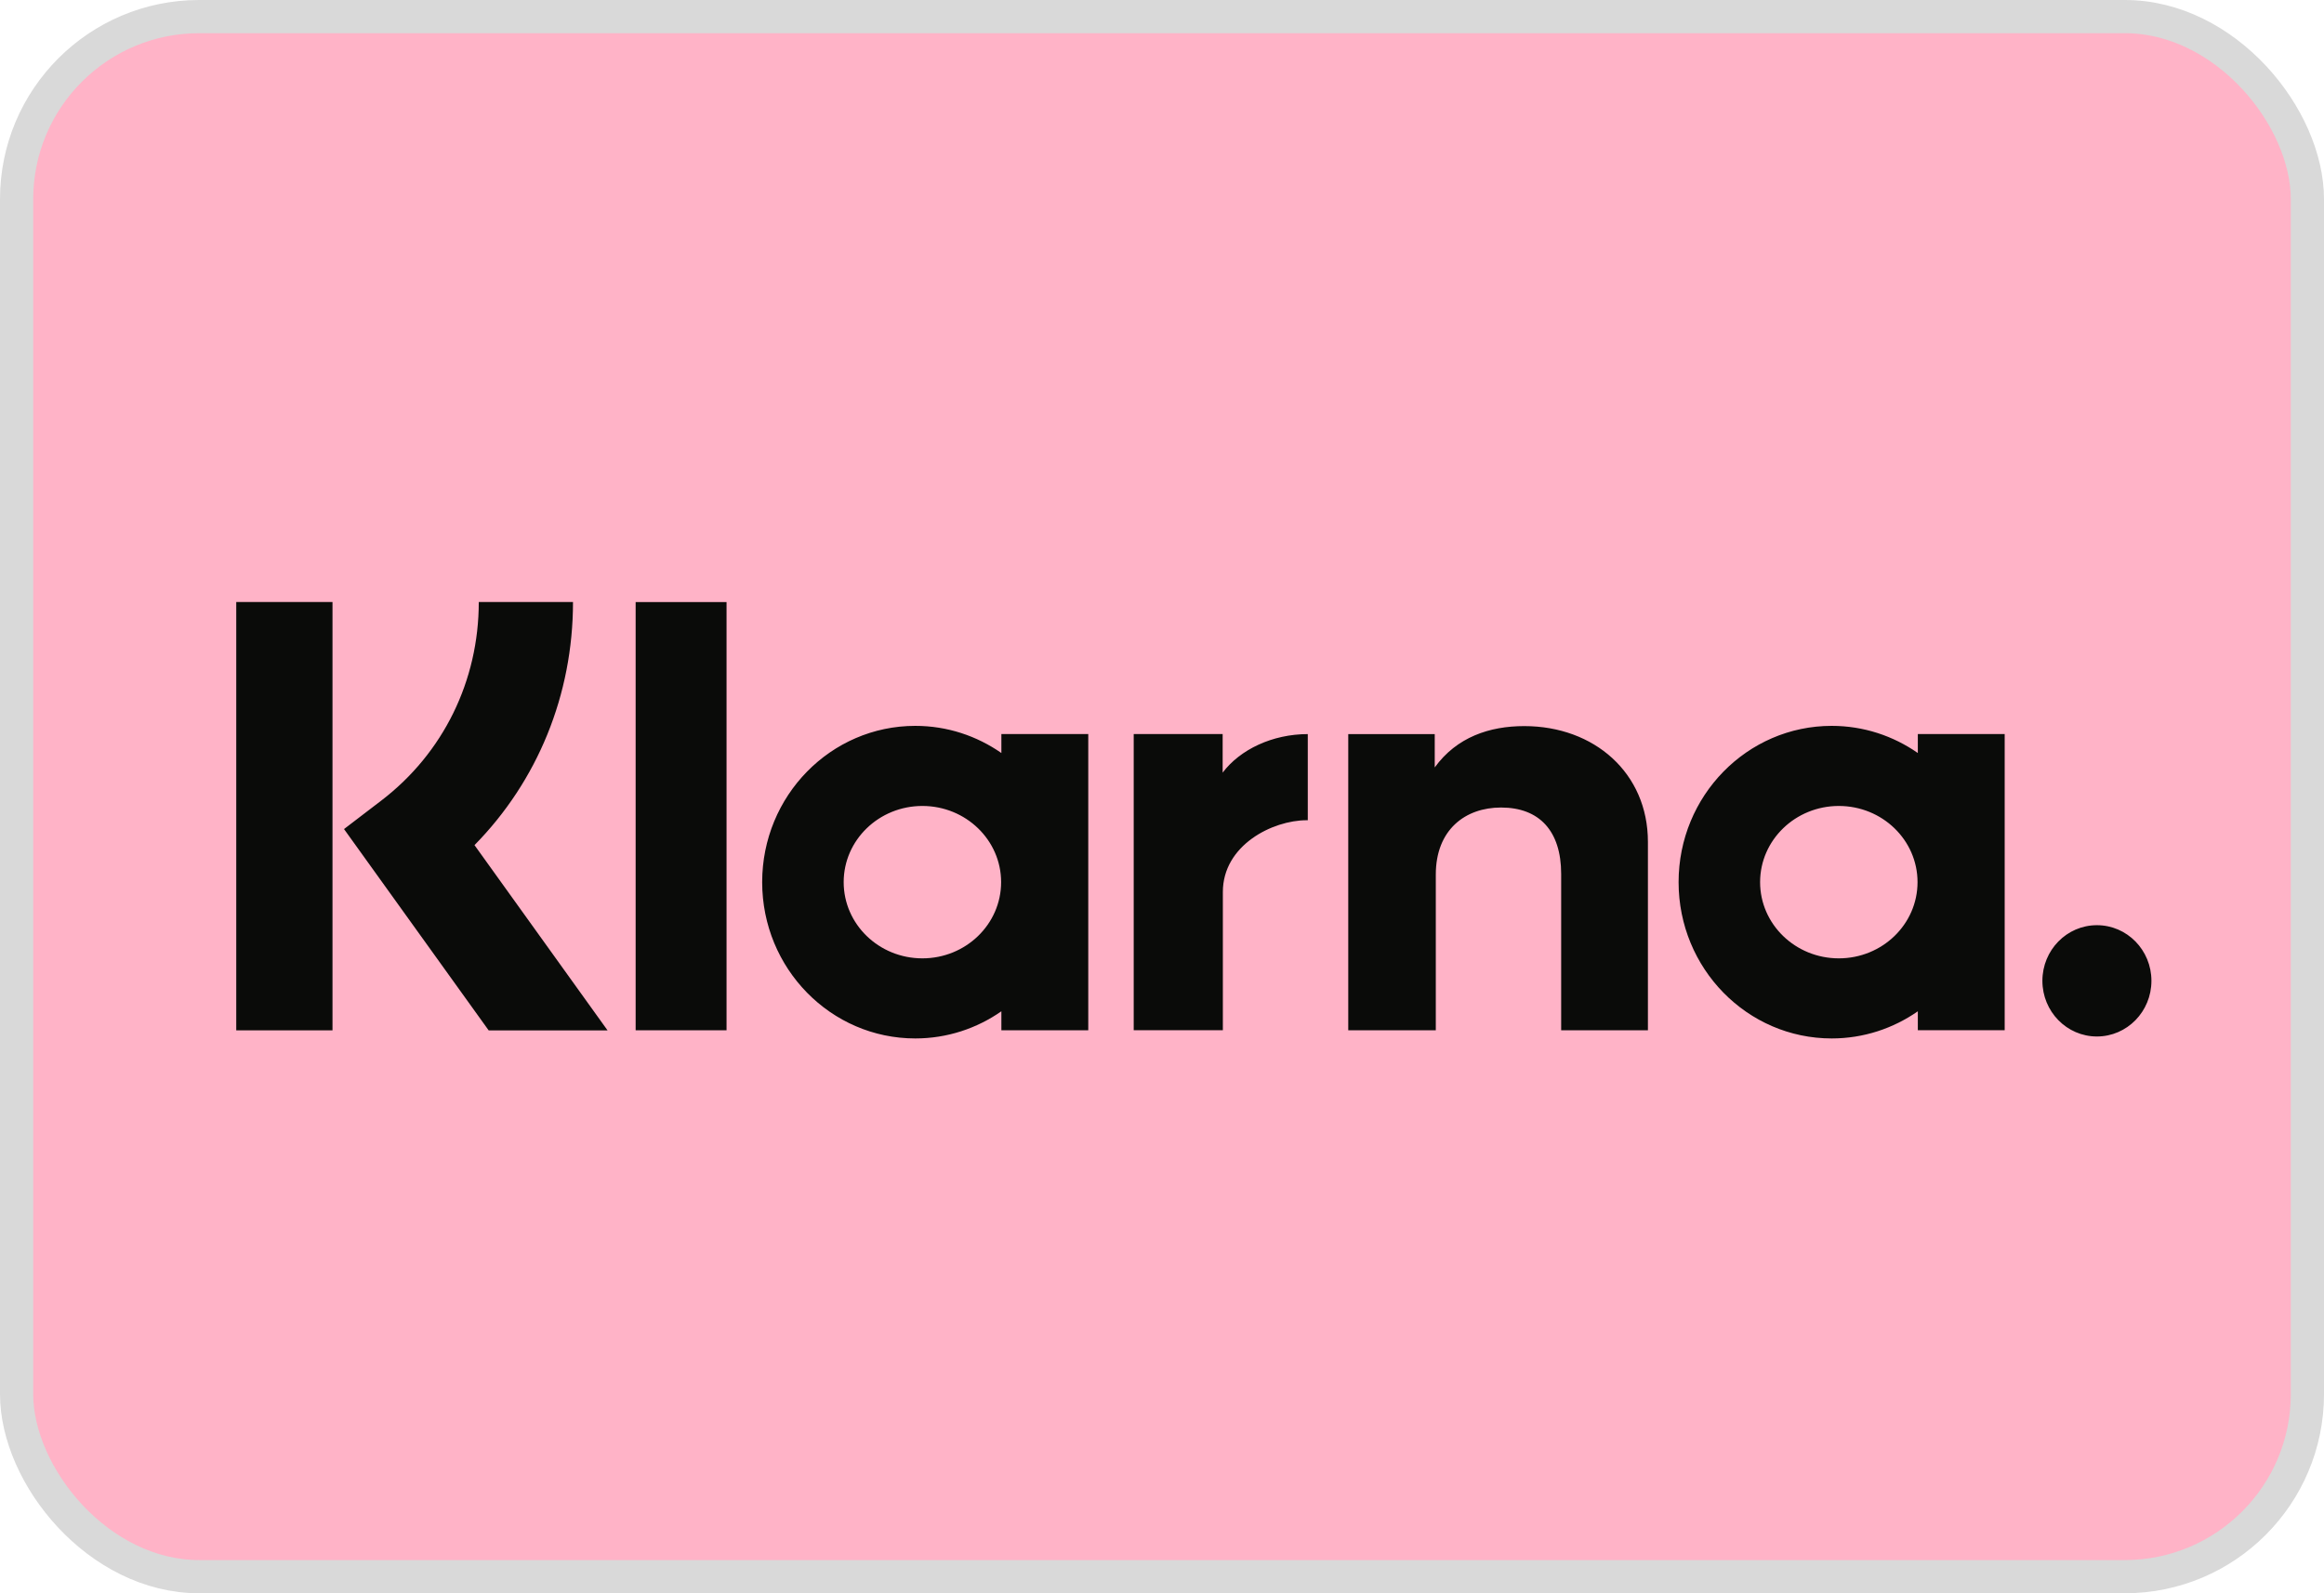
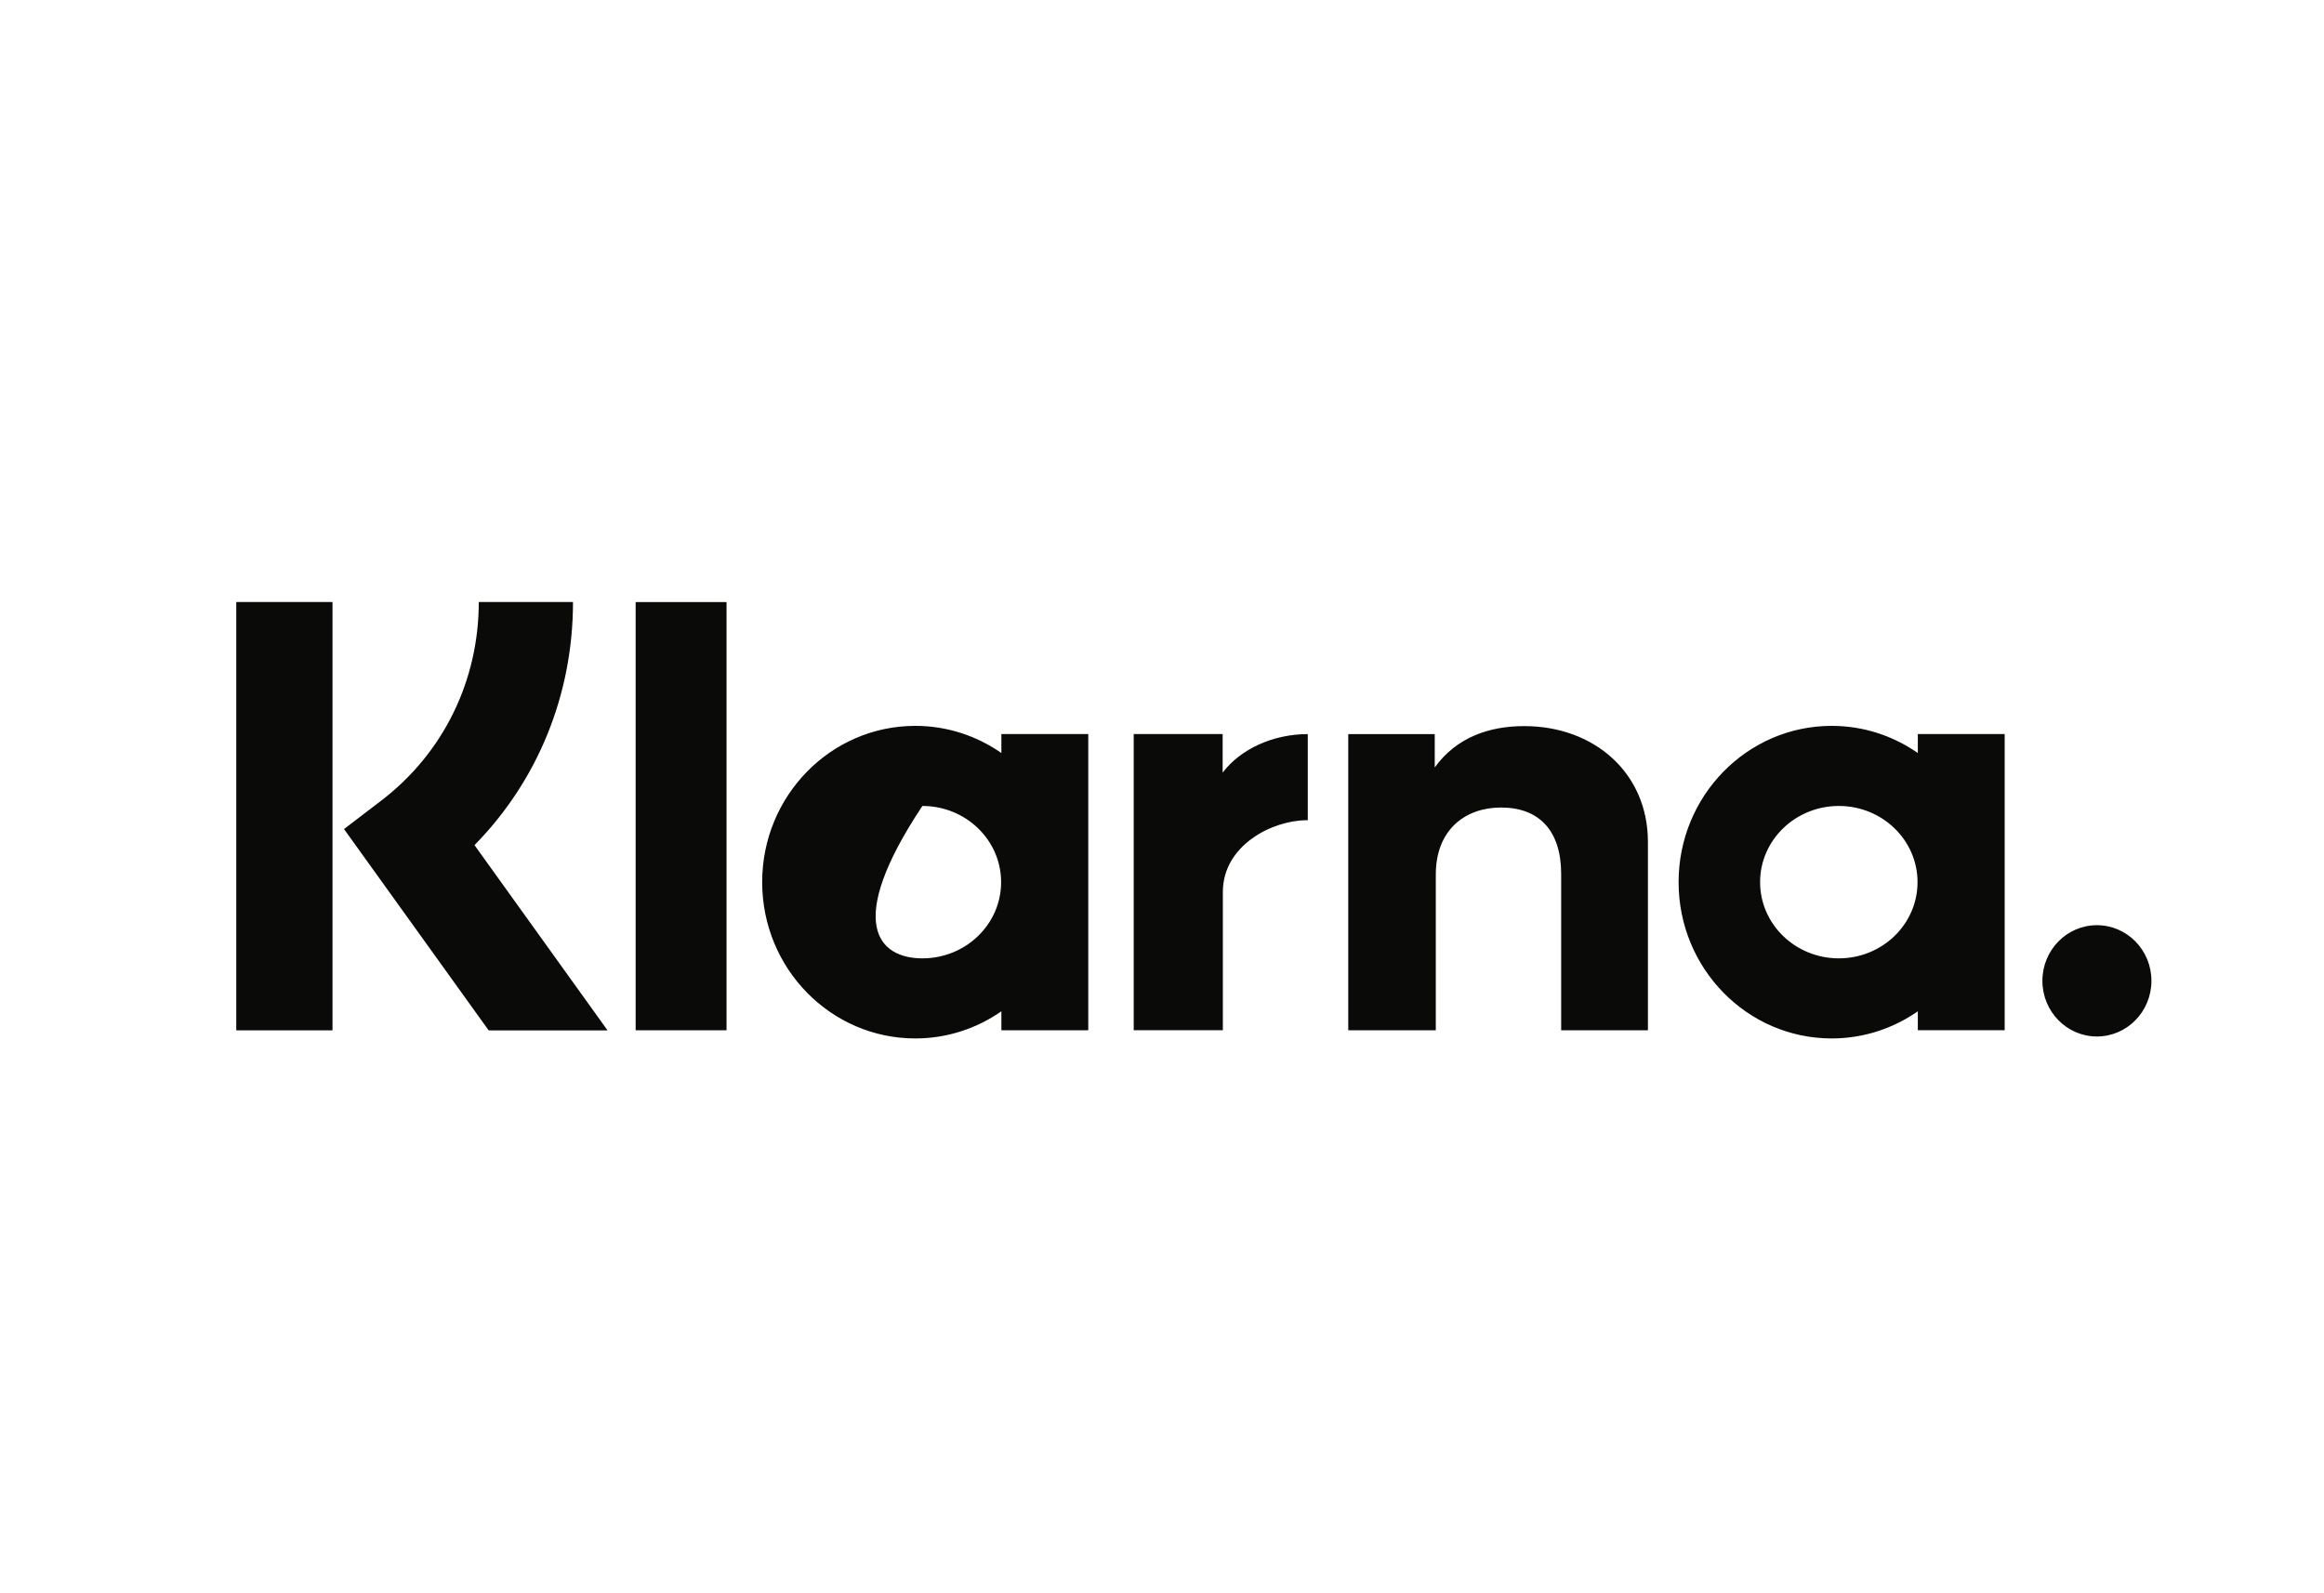
<svg xmlns="http://www.w3.org/2000/svg" width="70" height="48" viewBox="0 0 70 48" fill="none">
-   <rect x="0.5" y="0.5" width="69" height="47" rx="5.5" fill="#FFB3C7" stroke="#D9D9D9" />
-   <path fill-rule="evenodd" clip-rule="evenodd" d="M63.16 27.873C62.253 27.873 61.518 28.623 61.518 29.549C61.518 30.475 62.253 31.226 63.16 31.226C64.067 31.226 64.802 30.475 64.802 29.549C64.802 28.623 64.067 27.873 63.16 27.873ZM57.757 26.576C57.757 25.308 56.696 24.281 55.386 24.281C54.077 24.281 53.015 25.309 53.015 26.576C53.015 27.844 54.077 28.872 55.386 28.872C56.696 28.872 57.757 27.844 57.757 26.576ZM57.766 22.115H60.382V31.037H57.766V30.467C57.026 30.982 56.134 31.285 55.172 31.285C52.625 31.285 50.56 29.177 50.56 26.576C50.56 23.976 52.625 21.868 55.172 21.868C56.134 21.868 57.026 22.171 57.766 22.686V22.115ZM36.827 23.277V22.115H34.148V31.037H36.833V26.872C36.833 25.466 38.325 24.711 39.36 24.711C39.37 24.711 39.38 24.712 39.391 24.712V22.116C38.328 22.116 37.351 22.58 36.827 23.277ZM30.154 26.576C30.154 25.309 29.092 24.281 27.783 24.281C26.473 24.281 25.412 25.309 25.412 26.576C25.412 27.844 26.473 28.872 27.783 28.872C29.092 28.872 30.154 27.844 30.154 26.576ZM30.162 22.115H32.779V31.038H30.162V30.467C29.423 30.982 28.531 31.285 27.569 31.285C25.022 31.285 22.957 29.177 22.957 26.576C22.957 23.976 25.022 21.868 27.569 21.868C28.531 21.868 29.423 22.171 30.162 22.686V22.115ZM45.911 21.875C44.866 21.875 43.877 22.206 43.215 23.12V22.116H40.61V31.038H43.247V26.349C43.247 24.992 44.139 24.328 45.212 24.328C46.362 24.328 47.023 25.029 47.023 26.33V31.038H49.636V25.364C49.636 23.287 48.019 21.875 45.911 21.875ZM19.146 31.038H21.884V18.139H19.146V31.038ZM7.116 31.041H10.015V18.137H7.116V31.041ZM17.259 18.137C17.259 20.93 16.192 23.529 14.292 25.461L18.3 31.042H14.719L10.362 24.977L11.487 24.117C13.351 22.691 14.421 20.511 14.421 18.137L17.259 18.137Z" fill="#0A0B09" />
+   <path fill-rule="evenodd" clip-rule="evenodd" d="M63.16 27.873C62.253 27.873 61.518 28.623 61.518 29.549C61.518 30.475 62.253 31.226 63.16 31.226C64.067 31.226 64.802 30.475 64.802 29.549C64.802 28.623 64.067 27.873 63.16 27.873ZM57.757 26.576C57.757 25.308 56.696 24.281 55.386 24.281C54.077 24.281 53.015 25.309 53.015 26.576C53.015 27.844 54.077 28.872 55.386 28.872C56.696 28.872 57.757 27.844 57.757 26.576ZM57.766 22.115H60.382V31.037H57.766V30.467C57.026 30.982 56.134 31.285 55.172 31.285C52.625 31.285 50.56 29.177 50.56 26.576C50.56 23.976 52.625 21.868 55.172 21.868C56.134 21.868 57.026 22.171 57.766 22.686V22.115ZM36.827 23.277V22.115H34.148V31.037H36.833V26.872C36.833 25.466 38.325 24.711 39.36 24.711C39.37 24.711 39.38 24.712 39.391 24.712V22.116C38.328 22.116 37.351 22.58 36.827 23.277ZM30.154 26.576C30.154 25.309 29.092 24.281 27.783 24.281C25.412 27.844 26.473 28.872 27.783 28.872C29.092 28.872 30.154 27.844 30.154 26.576ZM30.162 22.115H32.779V31.038H30.162V30.467C29.423 30.982 28.531 31.285 27.569 31.285C25.022 31.285 22.957 29.177 22.957 26.576C22.957 23.976 25.022 21.868 27.569 21.868C28.531 21.868 29.423 22.171 30.162 22.686V22.115ZM45.911 21.875C44.866 21.875 43.877 22.206 43.215 23.12V22.116H40.61V31.038H43.247V26.349C43.247 24.992 44.139 24.328 45.212 24.328C46.362 24.328 47.023 25.029 47.023 26.33V31.038H49.636V25.364C49.636 23.287 48.019 21.875 45.911 21.875ZM19.146 31.038H21.884V18.139H19.146V31.038ZM7.116 31.041H10.015V18.137H7.116V31.041ZM17.259 18.137C17.259 20.93 16.192 23.529 14.292 25.461L18.3 31.042H14.719L10.362 24.977L11.487 24.117C13.351 22.691 14.421 20.511 14.421 18.137L17.259 18.137Z" fill="#0A0B09" />
</svg>